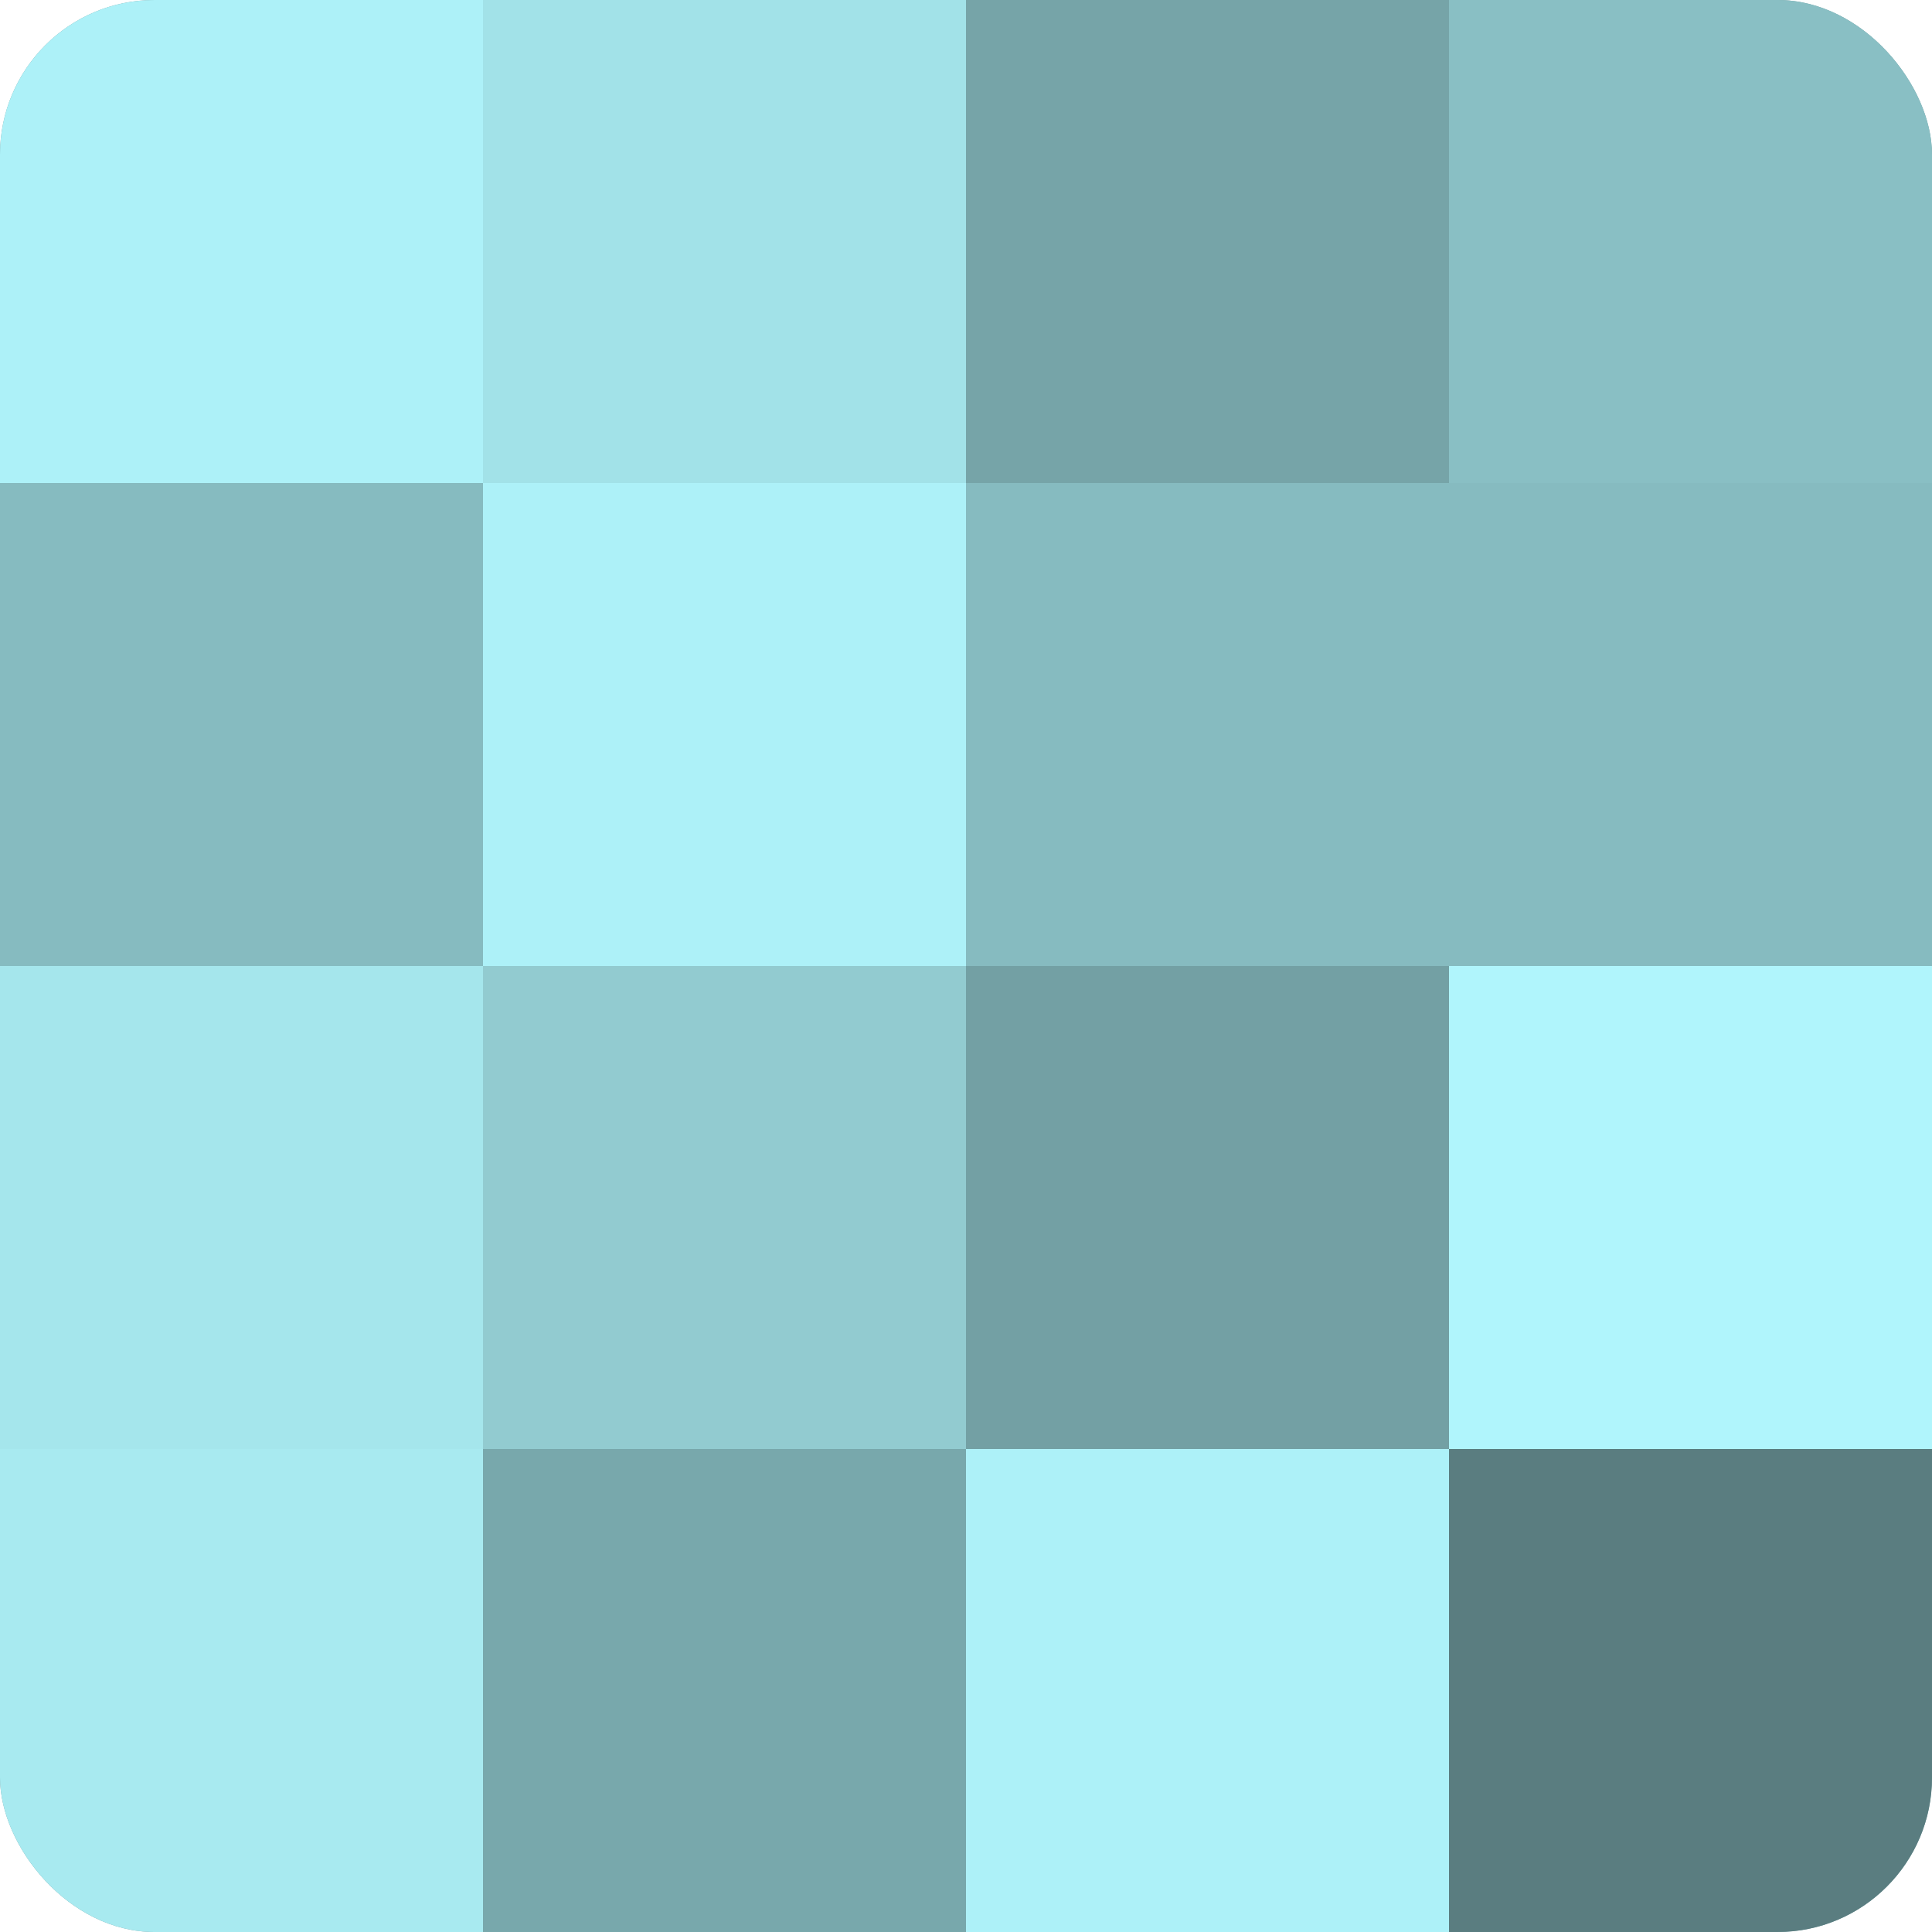
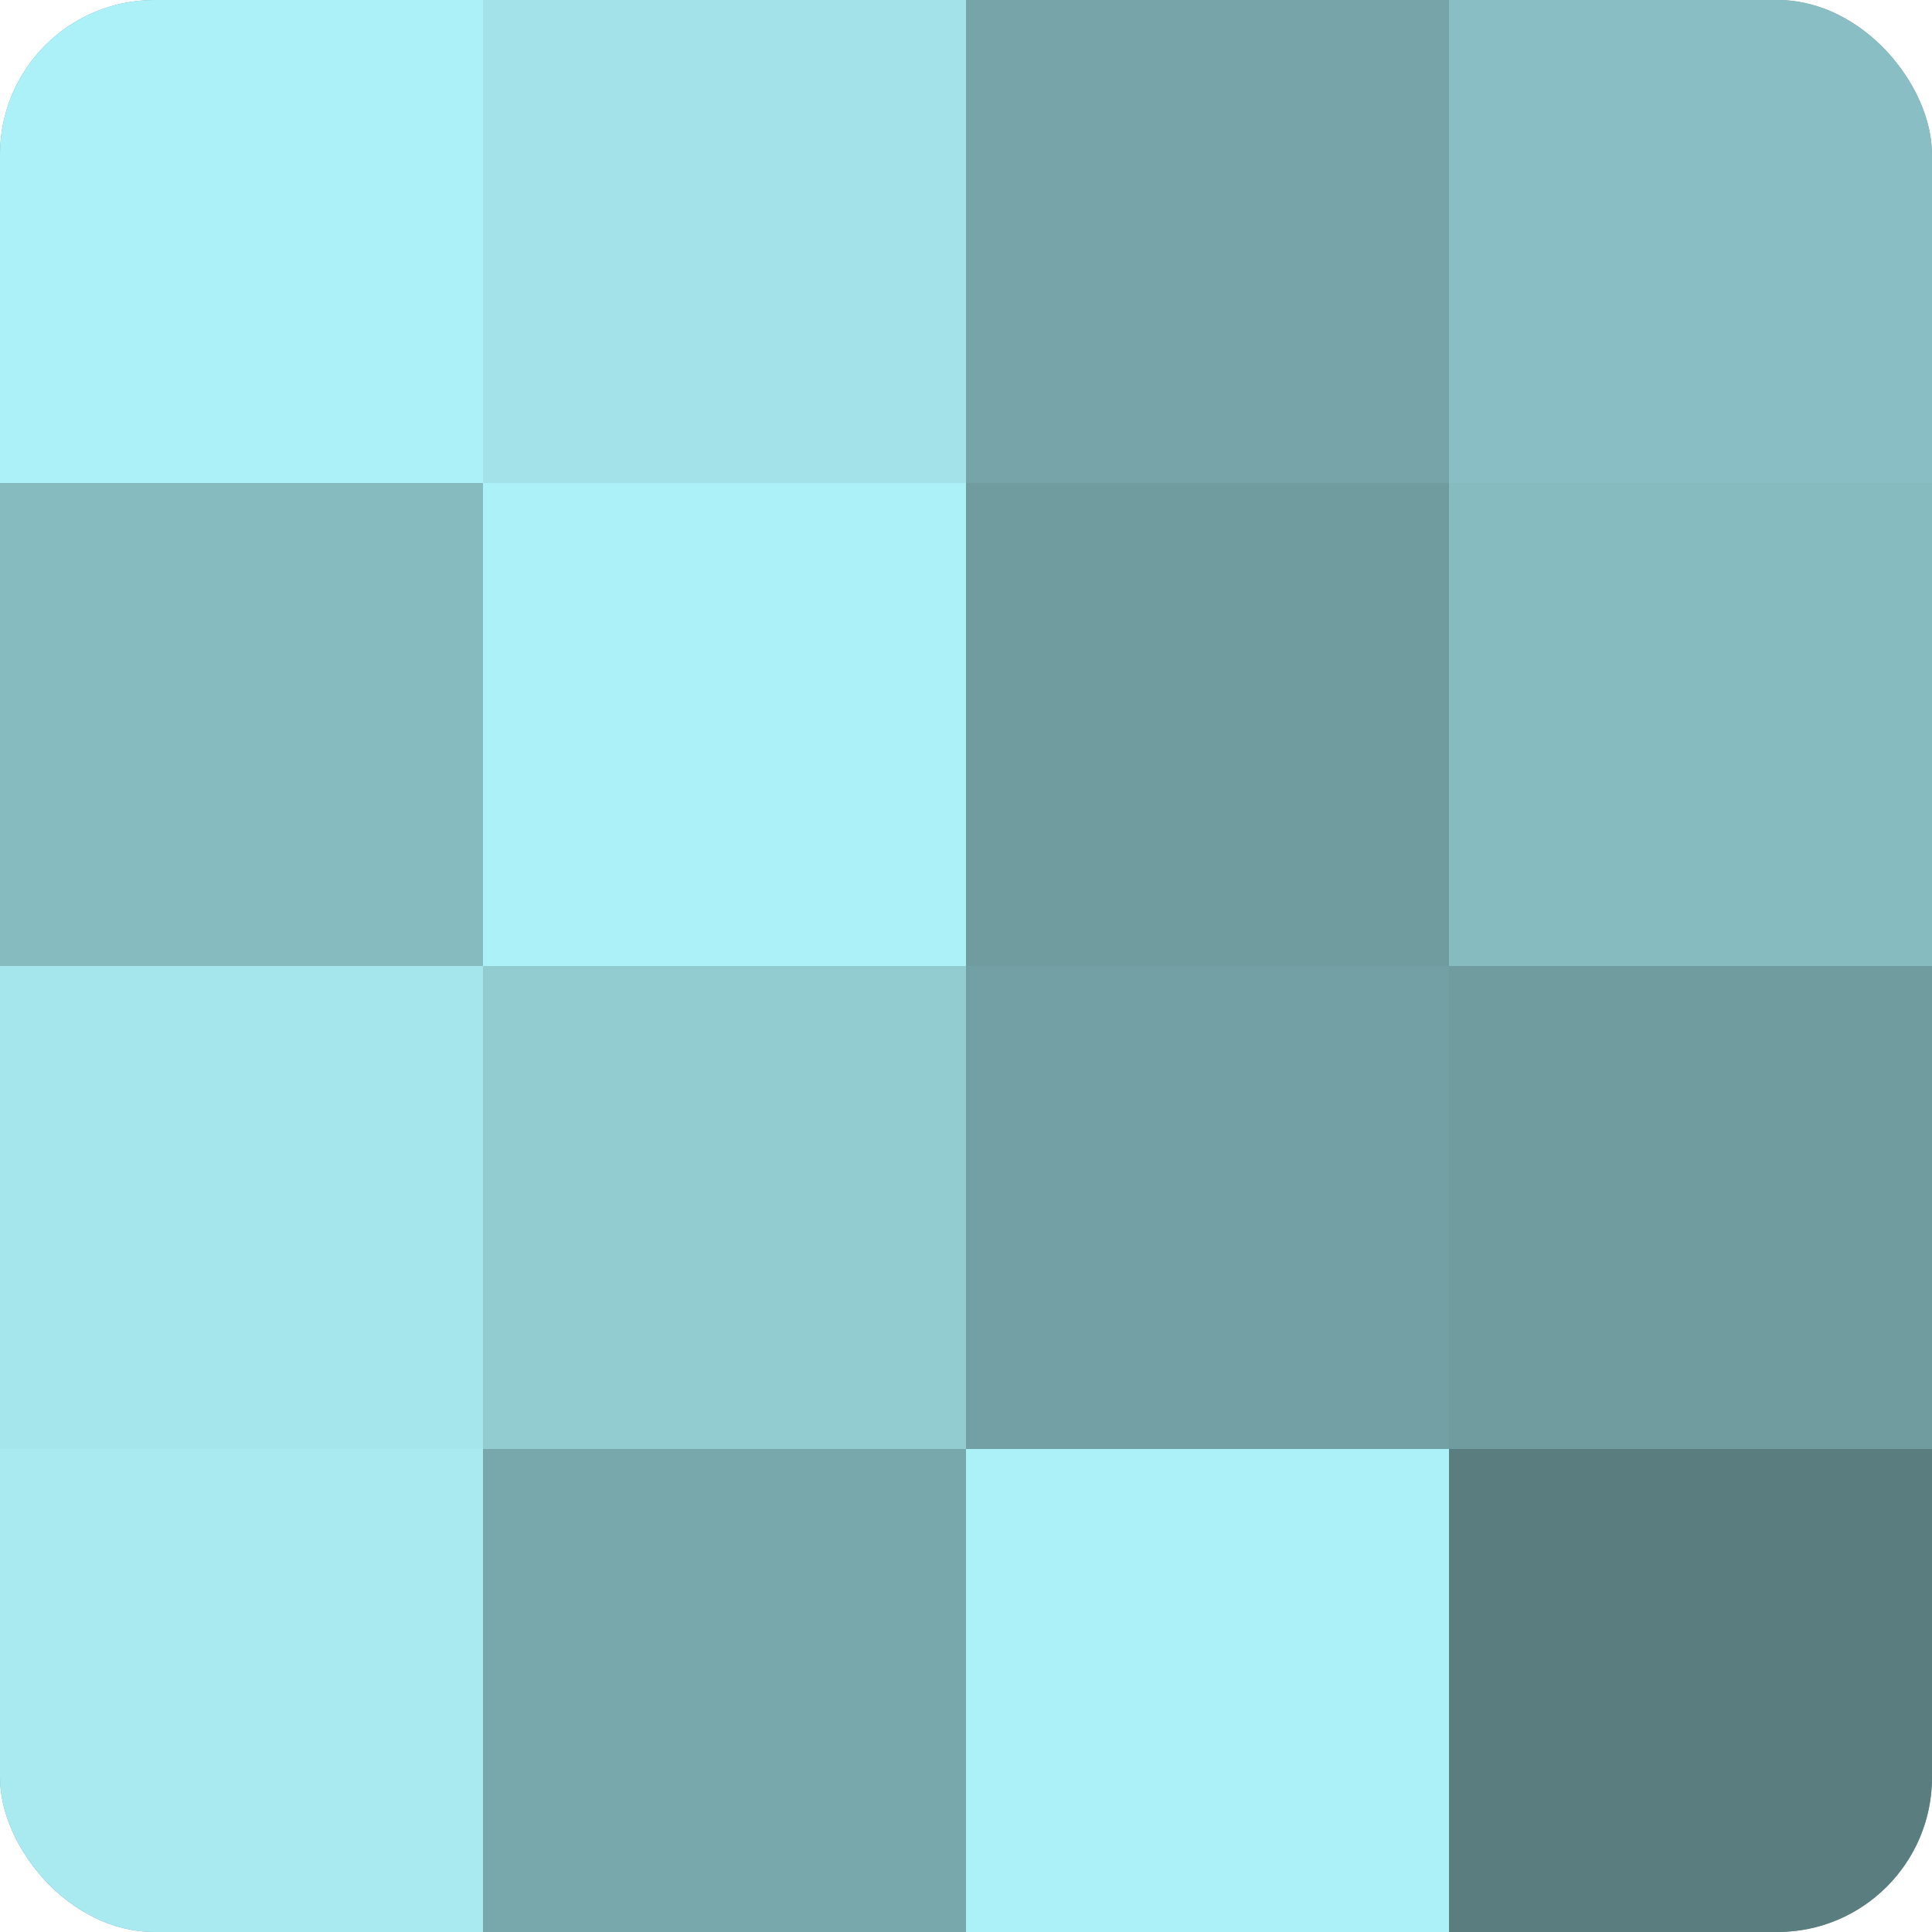
<svg xmlns="http://www.w3.org/2000/svg" width="60" height="60" viewBox="0 0 100 100" preserveAspectRatio="xMidYMid meet">
  <defs>
    <clipPath id="c" width="100" height="100">
      <rect width="100" height="100" rx="8" ry="8" />
    </clipPath>
  </defs>
  <g clip-path="url(#c)">
    <rect width="100" height="100" fill="#709ca0" />
    <rect width="25" height="25" fill="#adf1f8" />
    <rect y="25" width="25" height="25" fill="#86bbc0" />
    <rect y="50" width="25" height="25" fill="#a5e6ec" />
    <rect y="75" width="25" height="25" fill="#a8eaf0" />
    <rect x="25" width="25" height="25" fill="#a2e2e8" />
    <rect x="25" y="25" width="25" height="25" fill="#adf1f8" />
    <rect x="25" y="50" width="25" height="25" fill="#92cbd0" />
    <rect x="25" y="75" width="25" height="25" fill="#78a8ac" />
    <rect x="50" width="25" height="25" fill="#76a4a8" />
-     <rect x="50" y="25" width="25" height="25" fill="#86bbc0" />
    <rect x="50" y="50" width="25" height="25" fill="#73a0a4" />
    <rect x="50" y="75" width="25" height="25" fill="#adf1f8" />
    <rect x="75" width="25" height="25" fill="#89bfc4" />
    <rect x="75" y="25" width="25" height="25" fill="#86bbc0" />
-     <rect x="75" y="50" width="25" height="25" fill="#b0f5fc" />
    <rect x="75" y="75" width="25" height="25" fill="#5a7d80" />
  </g>
</svg>